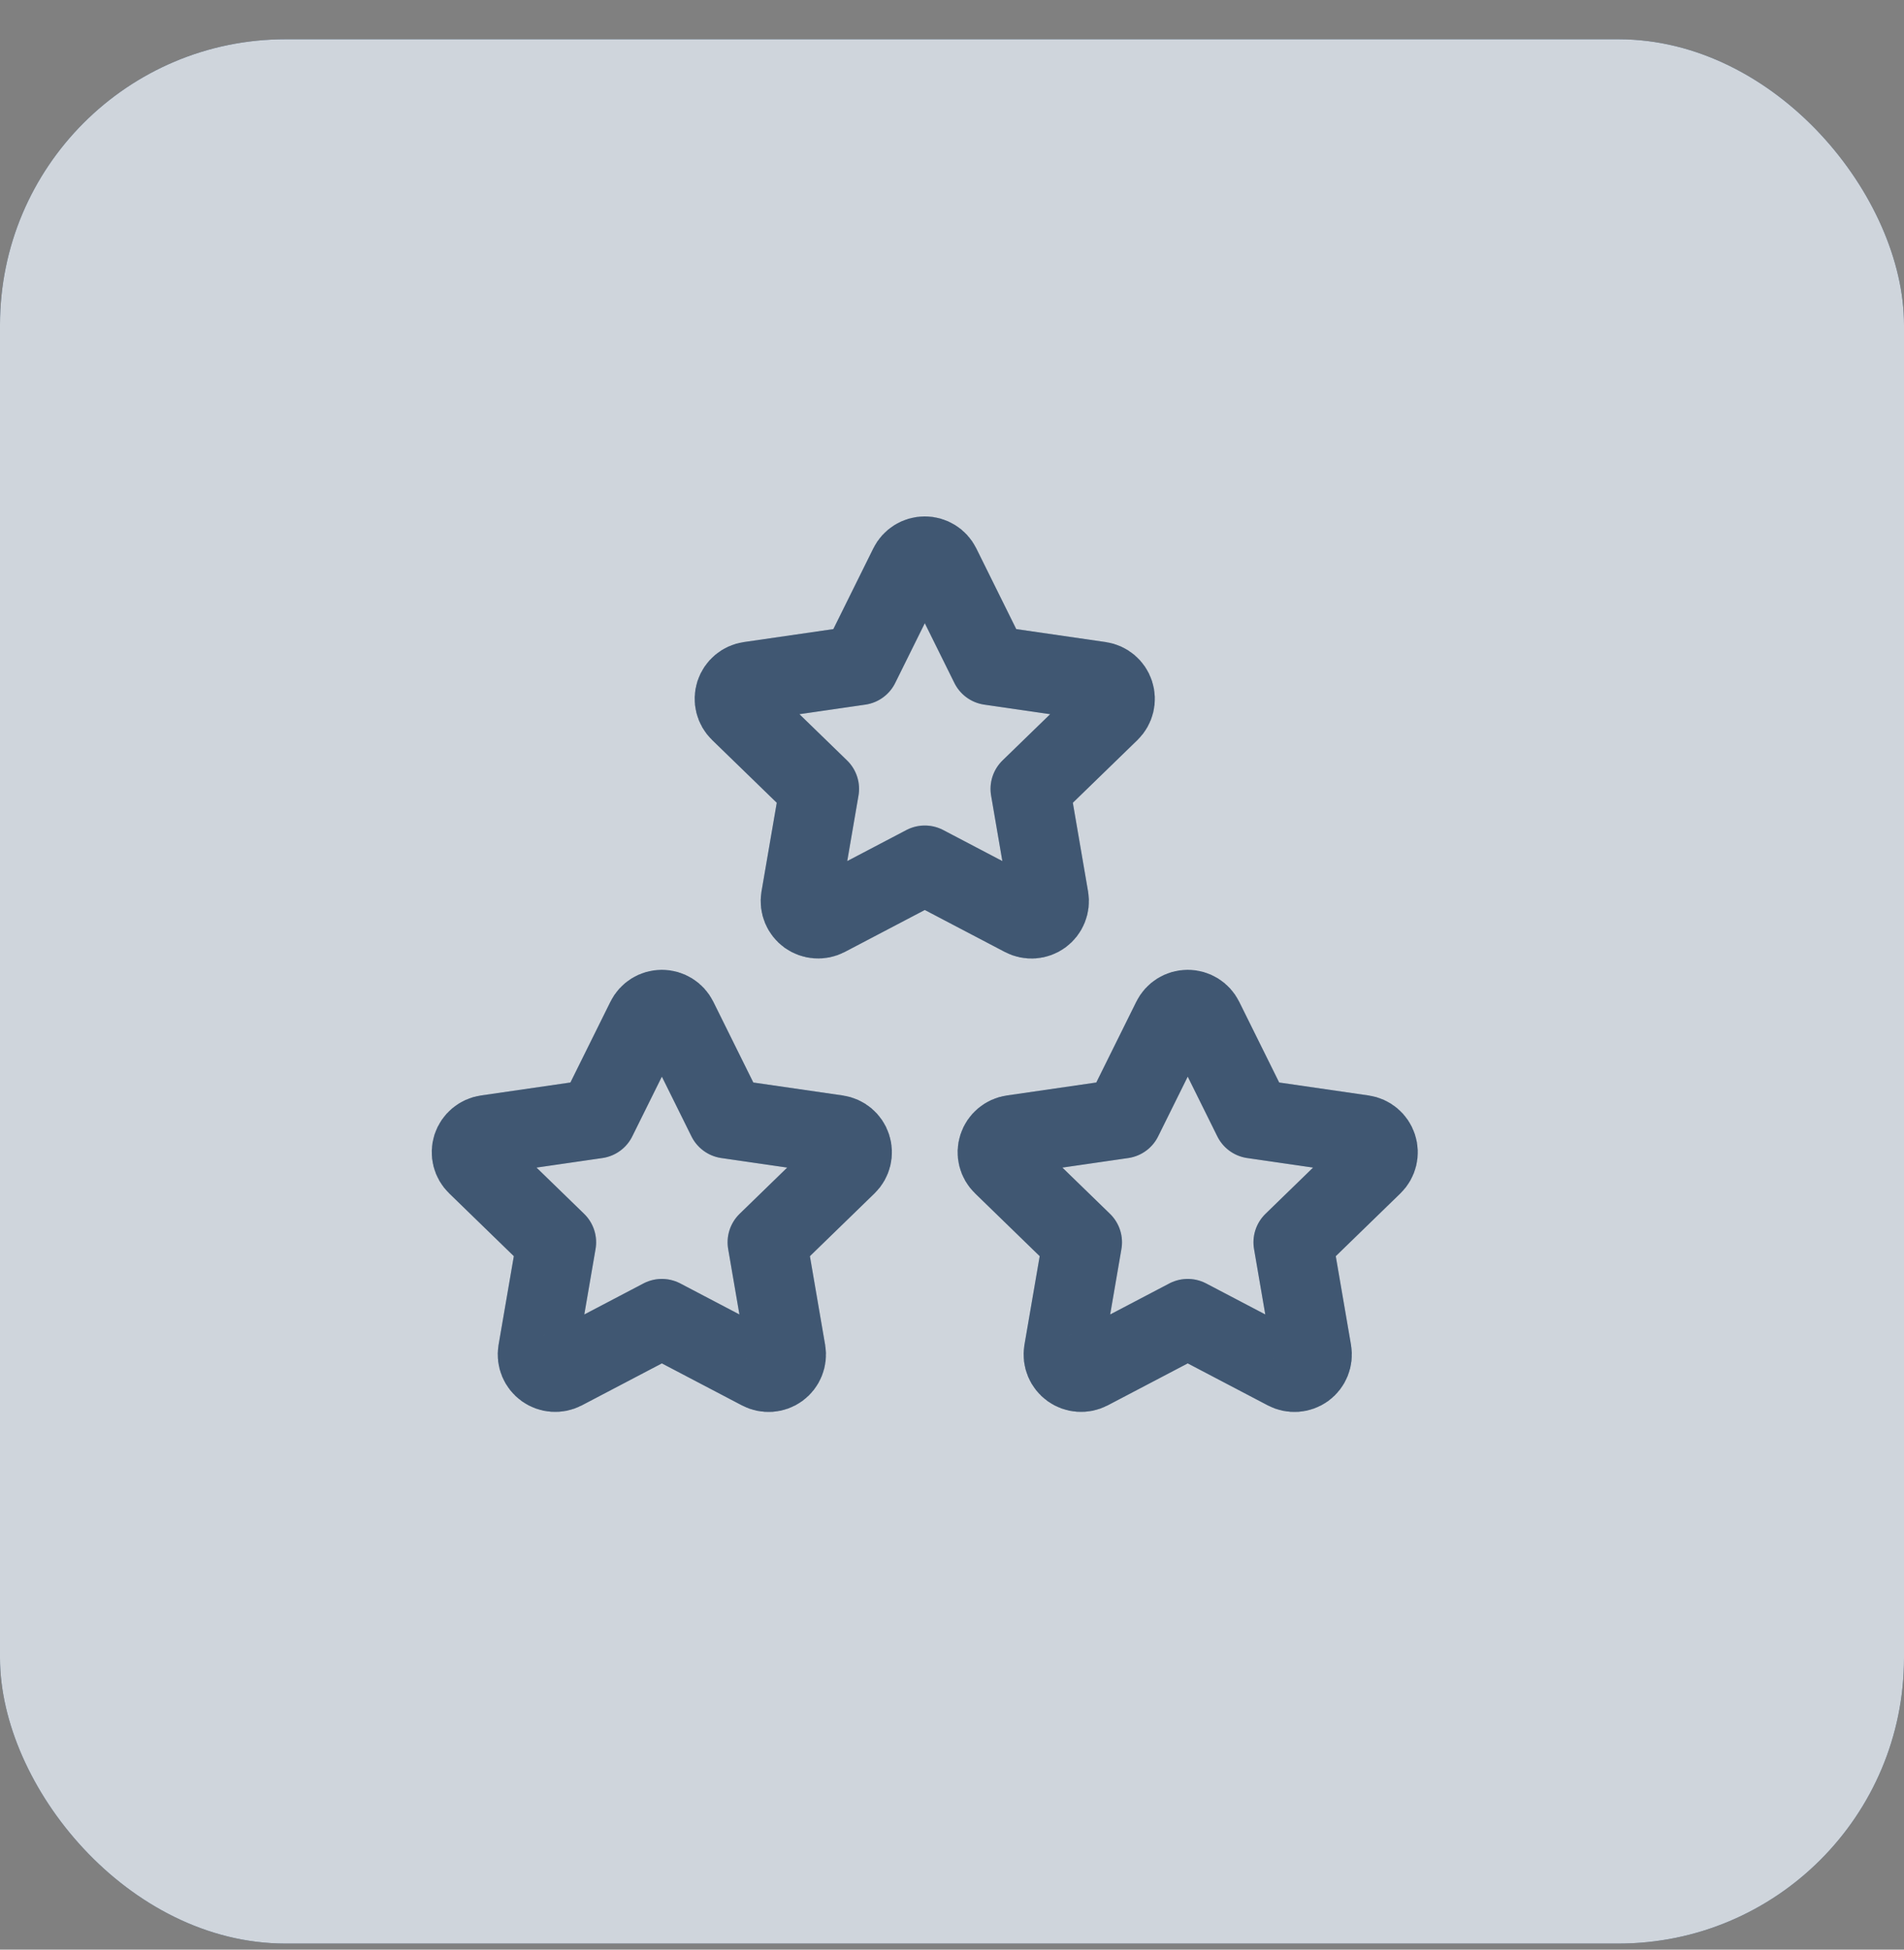
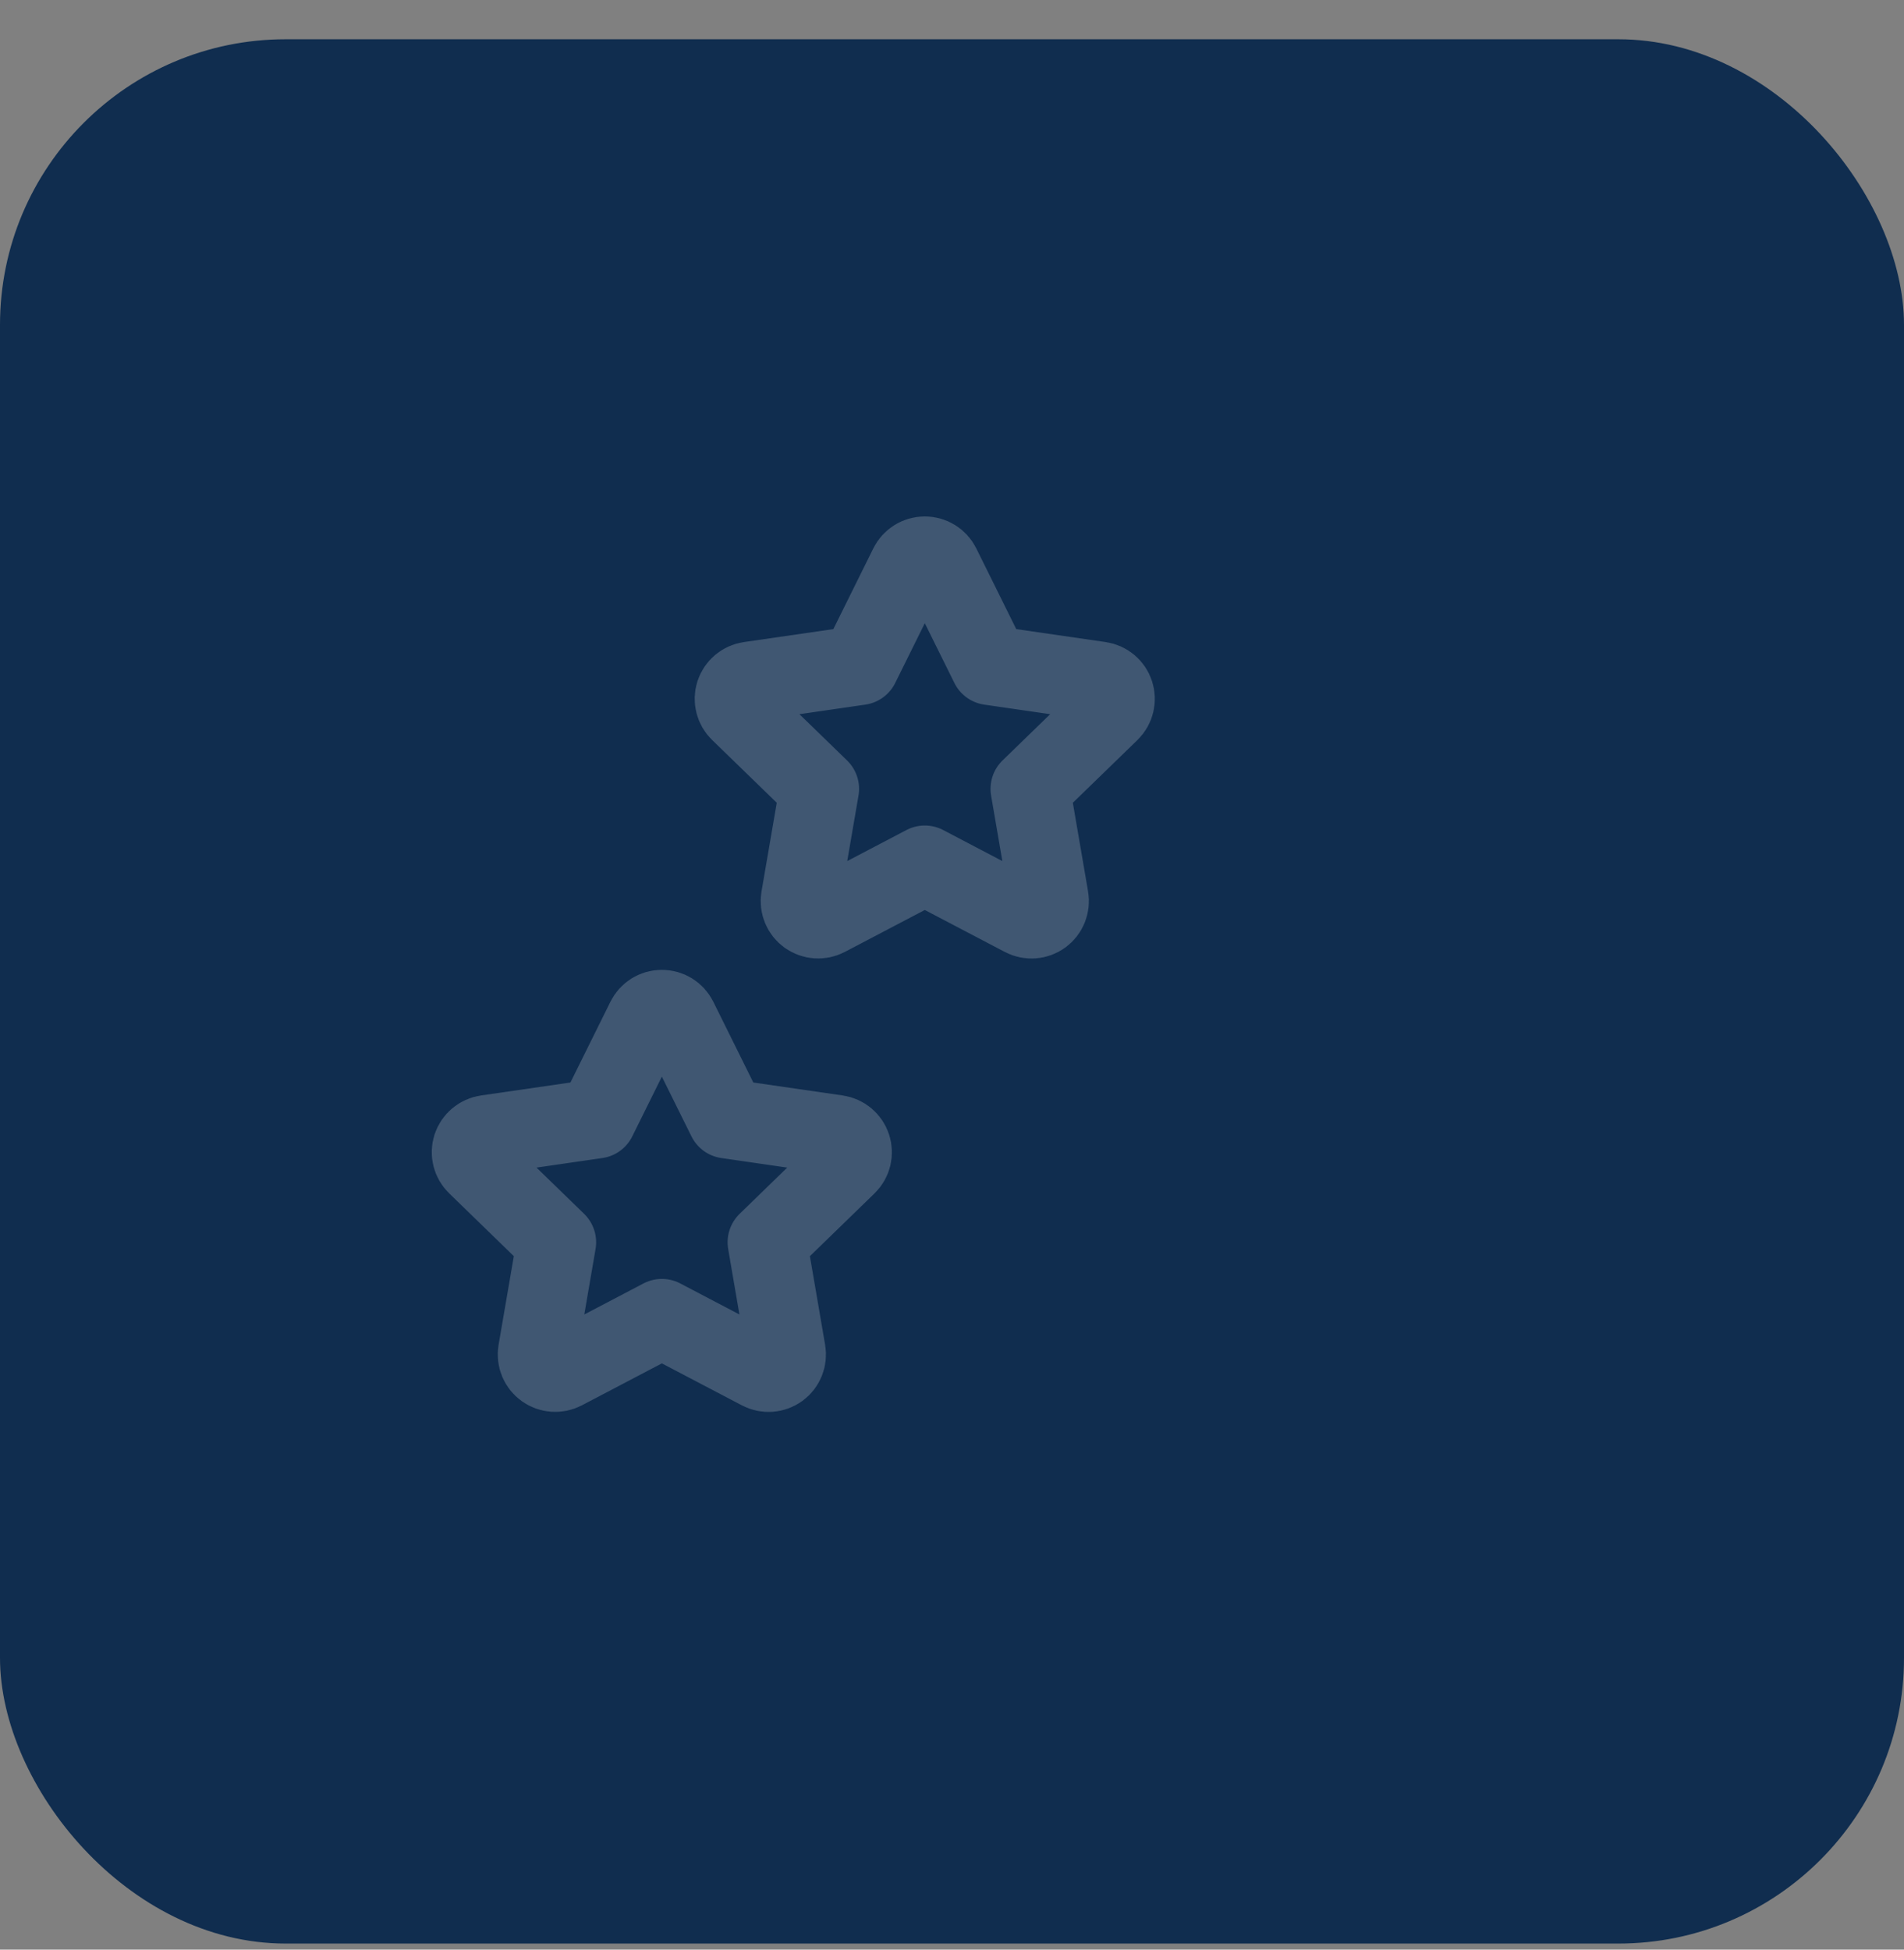
<svg xmlns="http://www.w3.org/2000/svg" width="42" height="43" viewBox="0 0 42 43" fill="none">
  <rect x="0" y="0" width="42" height="43" fill="#808080" stroke="none" />
  <rect y="0.866" width="42" height="42" rx="6.3" fill="#102D4F" />
-   <rect y="0.866" width="42" height="42" rx="6.3" fill="white" fill-opacity="0.8" />
-   <path fill-rule="evenodd" clip-rule="evenodd" d="M26.2 29.082L24.028 30.221C23.896 30.289 23.738 30.277 23.618 30.191C23.497 30.104 23.436 29.957 23.46 29.811L23.875 27.399L22.118 25.692C22.011 25.589 21.972 25.434 22.019 25.292C22.065 25.151 22.188 25.048 22.335 25.027L24.763 24.675L25.849 22.483C25.915 22.349 26.051 22.265 26.2 22.265C26.349 22.265 26.485 22.349 26.551 22.483L27.637 24.675L30.065 25.027C30.212 25.049 30.334 25.151 30.38 25.293C30.426 25.434 30.388 25.589 30.282 25.692L28.525 27.399L28.939 29.809C28.964 29.956 28.904 30.104 28.784 30.192C28.663 30.279 28.503 30.29 28.372 30.221L26.2 29.082V29.082Z" stroke="#102D4F" stroke-width="1.75" stroke-linecap="round" stroke-linejoin="round" />
-   <path fill-rule="evenodd" clip-rule="evenodd" d="M26.2 29.082L24.028 30.221C23.896 30.289 23.738 30.277 23.618 30.191C23.497 30.104 23.436 29.957 23.46 29.811L23.875 27.399L22.118 25.692C22.011 25.589 21.972 25.434 22.019 25.292C22.065 25.151 22.188 25.048 22.335 25.027L24.763 24.675L25.849 22.483C25.915 22.349 26.051 22.265 26.2 22.265C26.349 22.265 26.485 22.349 26.551 22.483L27.637 24.675L30.065 25.027C30.212 25.049 30.334 25.151 30.38 25.293C30.426 25.434 30.388 25.589 30.282 25.692L28.525 27.399L28.939 29.809C28.964 29.956 28.904 30.104 28.784 30.192C28.663 30.279 28.503 30.29 28.372 30.221L26.2 29.082V29.082Z" stroke="white" stroke-opacity="0.2" stroke-width="1.75" stroke-linecap="round" stroke-linejoin="round" />
-   <path fill-rule="evenodd" clip-rule="evenodd" d="M14.6 29.082L12.428 30.221C12.296 30.289 12.138 30.277 12.018 30.191C11.897 30.104 11.836 29.957 11.86 29.811L12.275 27.399L10.518 25.692C10.411 25.589 10.372 25.434 10.418 25.292C10.465 25.151 10.588 25.048 10.735 25.027L13.163 24.675L14.249 22.483C14.315 22.349 14.451 22.265 14.6 22.265C14.749 22.265 14.885 22.349 14.951 22.483L16.037 24.675L18.465 25.027C18.612 25.049 18.734 25.151 18.78 25.293C18.826 25.434 18.788 25.589 18.682 25.692L16.925 27.399L17.339 29.809C17.364 29.956 17.304 30.104 17.183 30.192C17.063 30.279 16.903 30.29 16.772 30.221L14.6 29.082V29.082Z" stroke="#102D4F" stroke-width="1.75" stroke-linecap="round" stroke-linejoin="round" />
  <path fill-rule="evenodd" clip-rule="evenodd" d="M14.6 29.082L12.428 30.221C12.296 30.289 12.138 30.277 12.018 30.191C11.897 30.104 11.836 29.957 11.86 29.811L12.275 27.399L10.518 25.692C10.411 25.589 10.372 25.434 10.418 25.292C10.465 25.151 10.588 25.048 10.735 25.027L13.163 24.675L14.249 22.483C14.315 22.349 14.451 22.265 14.6 22.265C14.749 22.265 14.885 22.349 14.951 22.483L16.037 24.675L18.465 25.027C18.612 25.049 18.734 25.151 18.78 25.293C18.826 25.434 18.788 25.589 18.682 25.692L16.925 27.399L17.339 29.809C17.364 29.956 17.304 30.104 17.183 30.192C17.063 30.279 16.903 30.29 16.772 30.221L14.6 29.082V29.082Z" stroke="white" stroke-opacity="0.2" stroke-width="1.75" stroke-linecap="round" stroke-linejoin="round" />
-   <path fill-rule="evenodd" clip-rule="evenodd" d="M20.4 19.082L18.228 20.221C18.096 20.289 17.938 20.277 17.817 20.191C17.697 20.104 17.636 19.957 17.66 19.811L18.075 17.399L16.318 15.693C16.211 15.589 16.172 15.434 16.218 15.292C16.265 15.151 16.387 15.048 16.535 15.027L18.963 14.675L20.049 12.482C20.115 12.349 20.251 12.265 20.4 12.265C20.549 12.265 20.685 12.349 20.751 12.482L21.837 14.675L24.265 15.027C24.412 15.049 24.534 15.151 24.58 15.293C24.626 15.434 24.588 15.589 24.482 15.693L22.725 17.399L23.139 19.809C23.164 19.956 23.104 20.104 22.983 20.192C22.863 20.279 22.703 20.29 22.572 20.221L20.4 19.082V19.082Z" stroke="#102D4F" stroke-width="1.75" stroke-linecap="round" stroke-linejoin="round" />
  <path fill-rule="evenodd" clip-rule="evenodd" d="M20.4 19.082L18.228 20.221C18.096 20.289 17.938 20.277 17.817 20.191C17.697 20.104 17.636 19.957 17.66 19.811L18.075 17.399L16.318 15.693C16.211 15.589 16.172 15.434 16.218 15.292C16.265 15.151 16.387 15.048 16.535 15.027L18.963 14.675L20.049 12.482C20.115 12.349 20.251 12.265 20.4 12.265C20.549 12.265 20.685 12.349 20.751 12.482L21.837 14.675L24.265 15.027C24.412 15.049 24.534 15.151 24.58 15.293C24.626 15.434 24.588 15.589 24.482 15.693L22.725 17.399L23.139 19.809C23.164 19.956 23.104 20.104 22.983 20.192C22.863 20.279 22.703 20.29 22.572 20.221L20.4 19.082V19.082Z" stroke="white" stroke-opacity="0.2" stroke-width="1.75" stroke-linecap="round" stroke-linejoin="round" />
</svg>